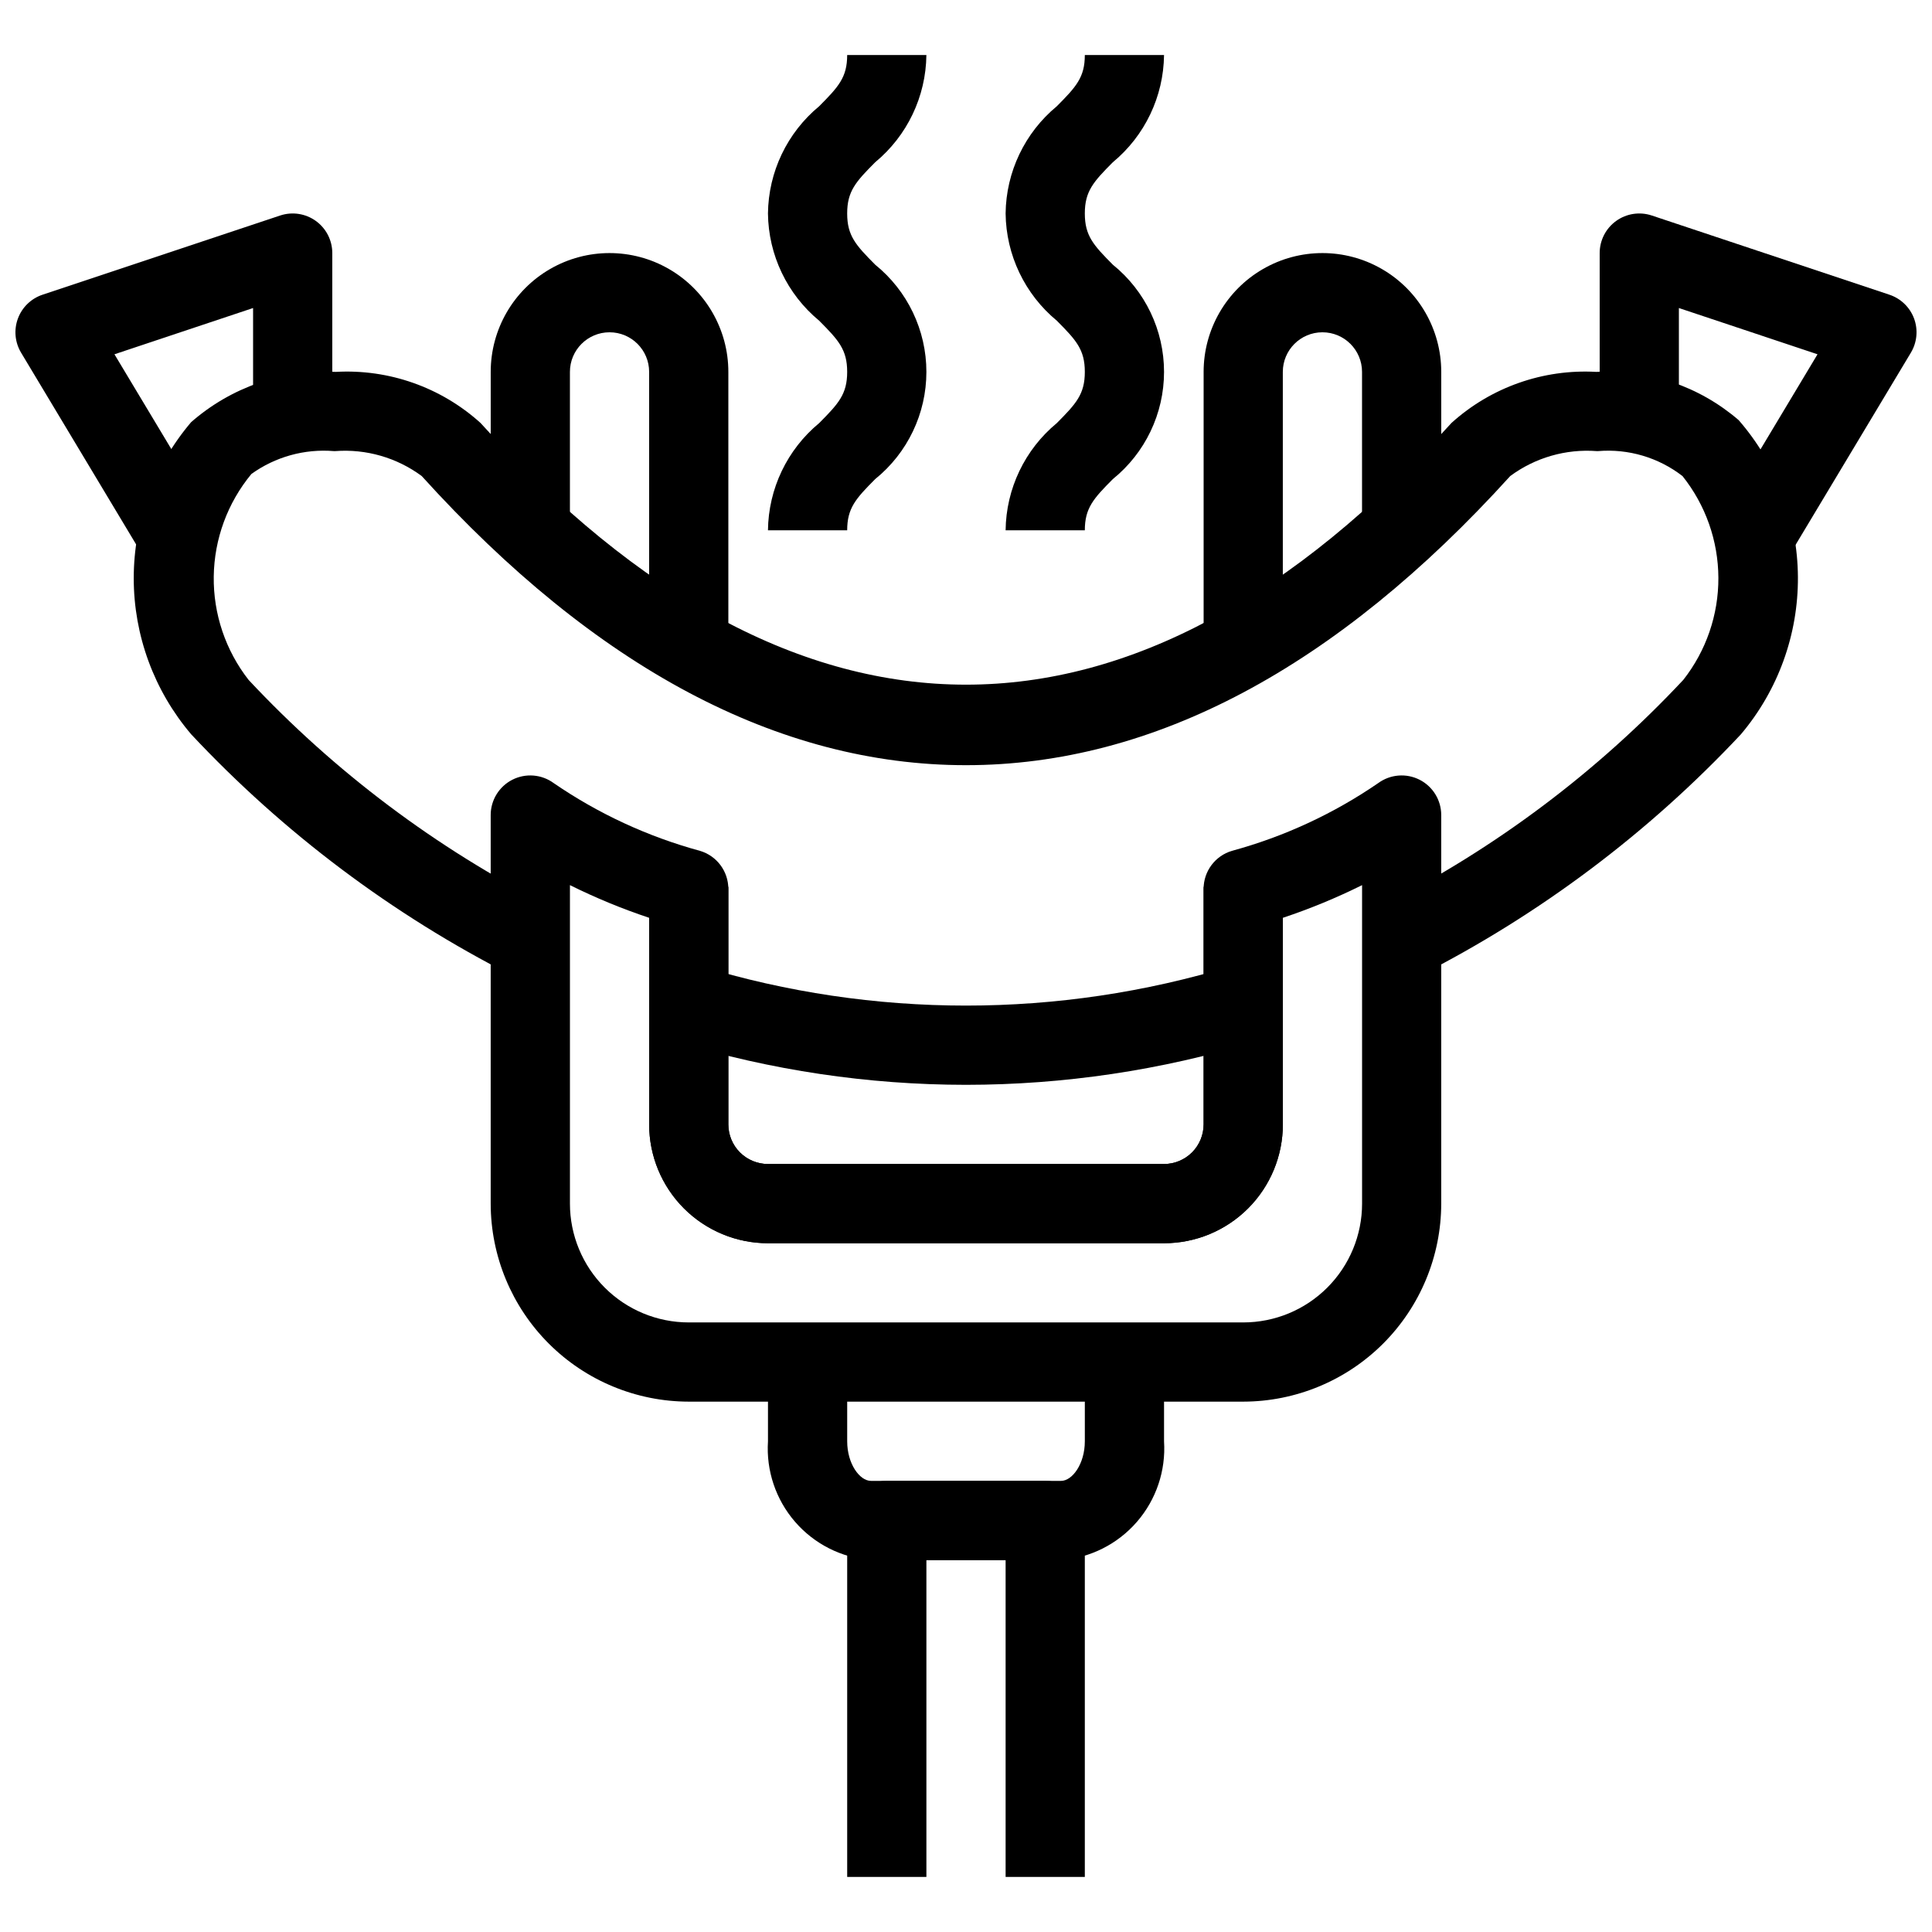
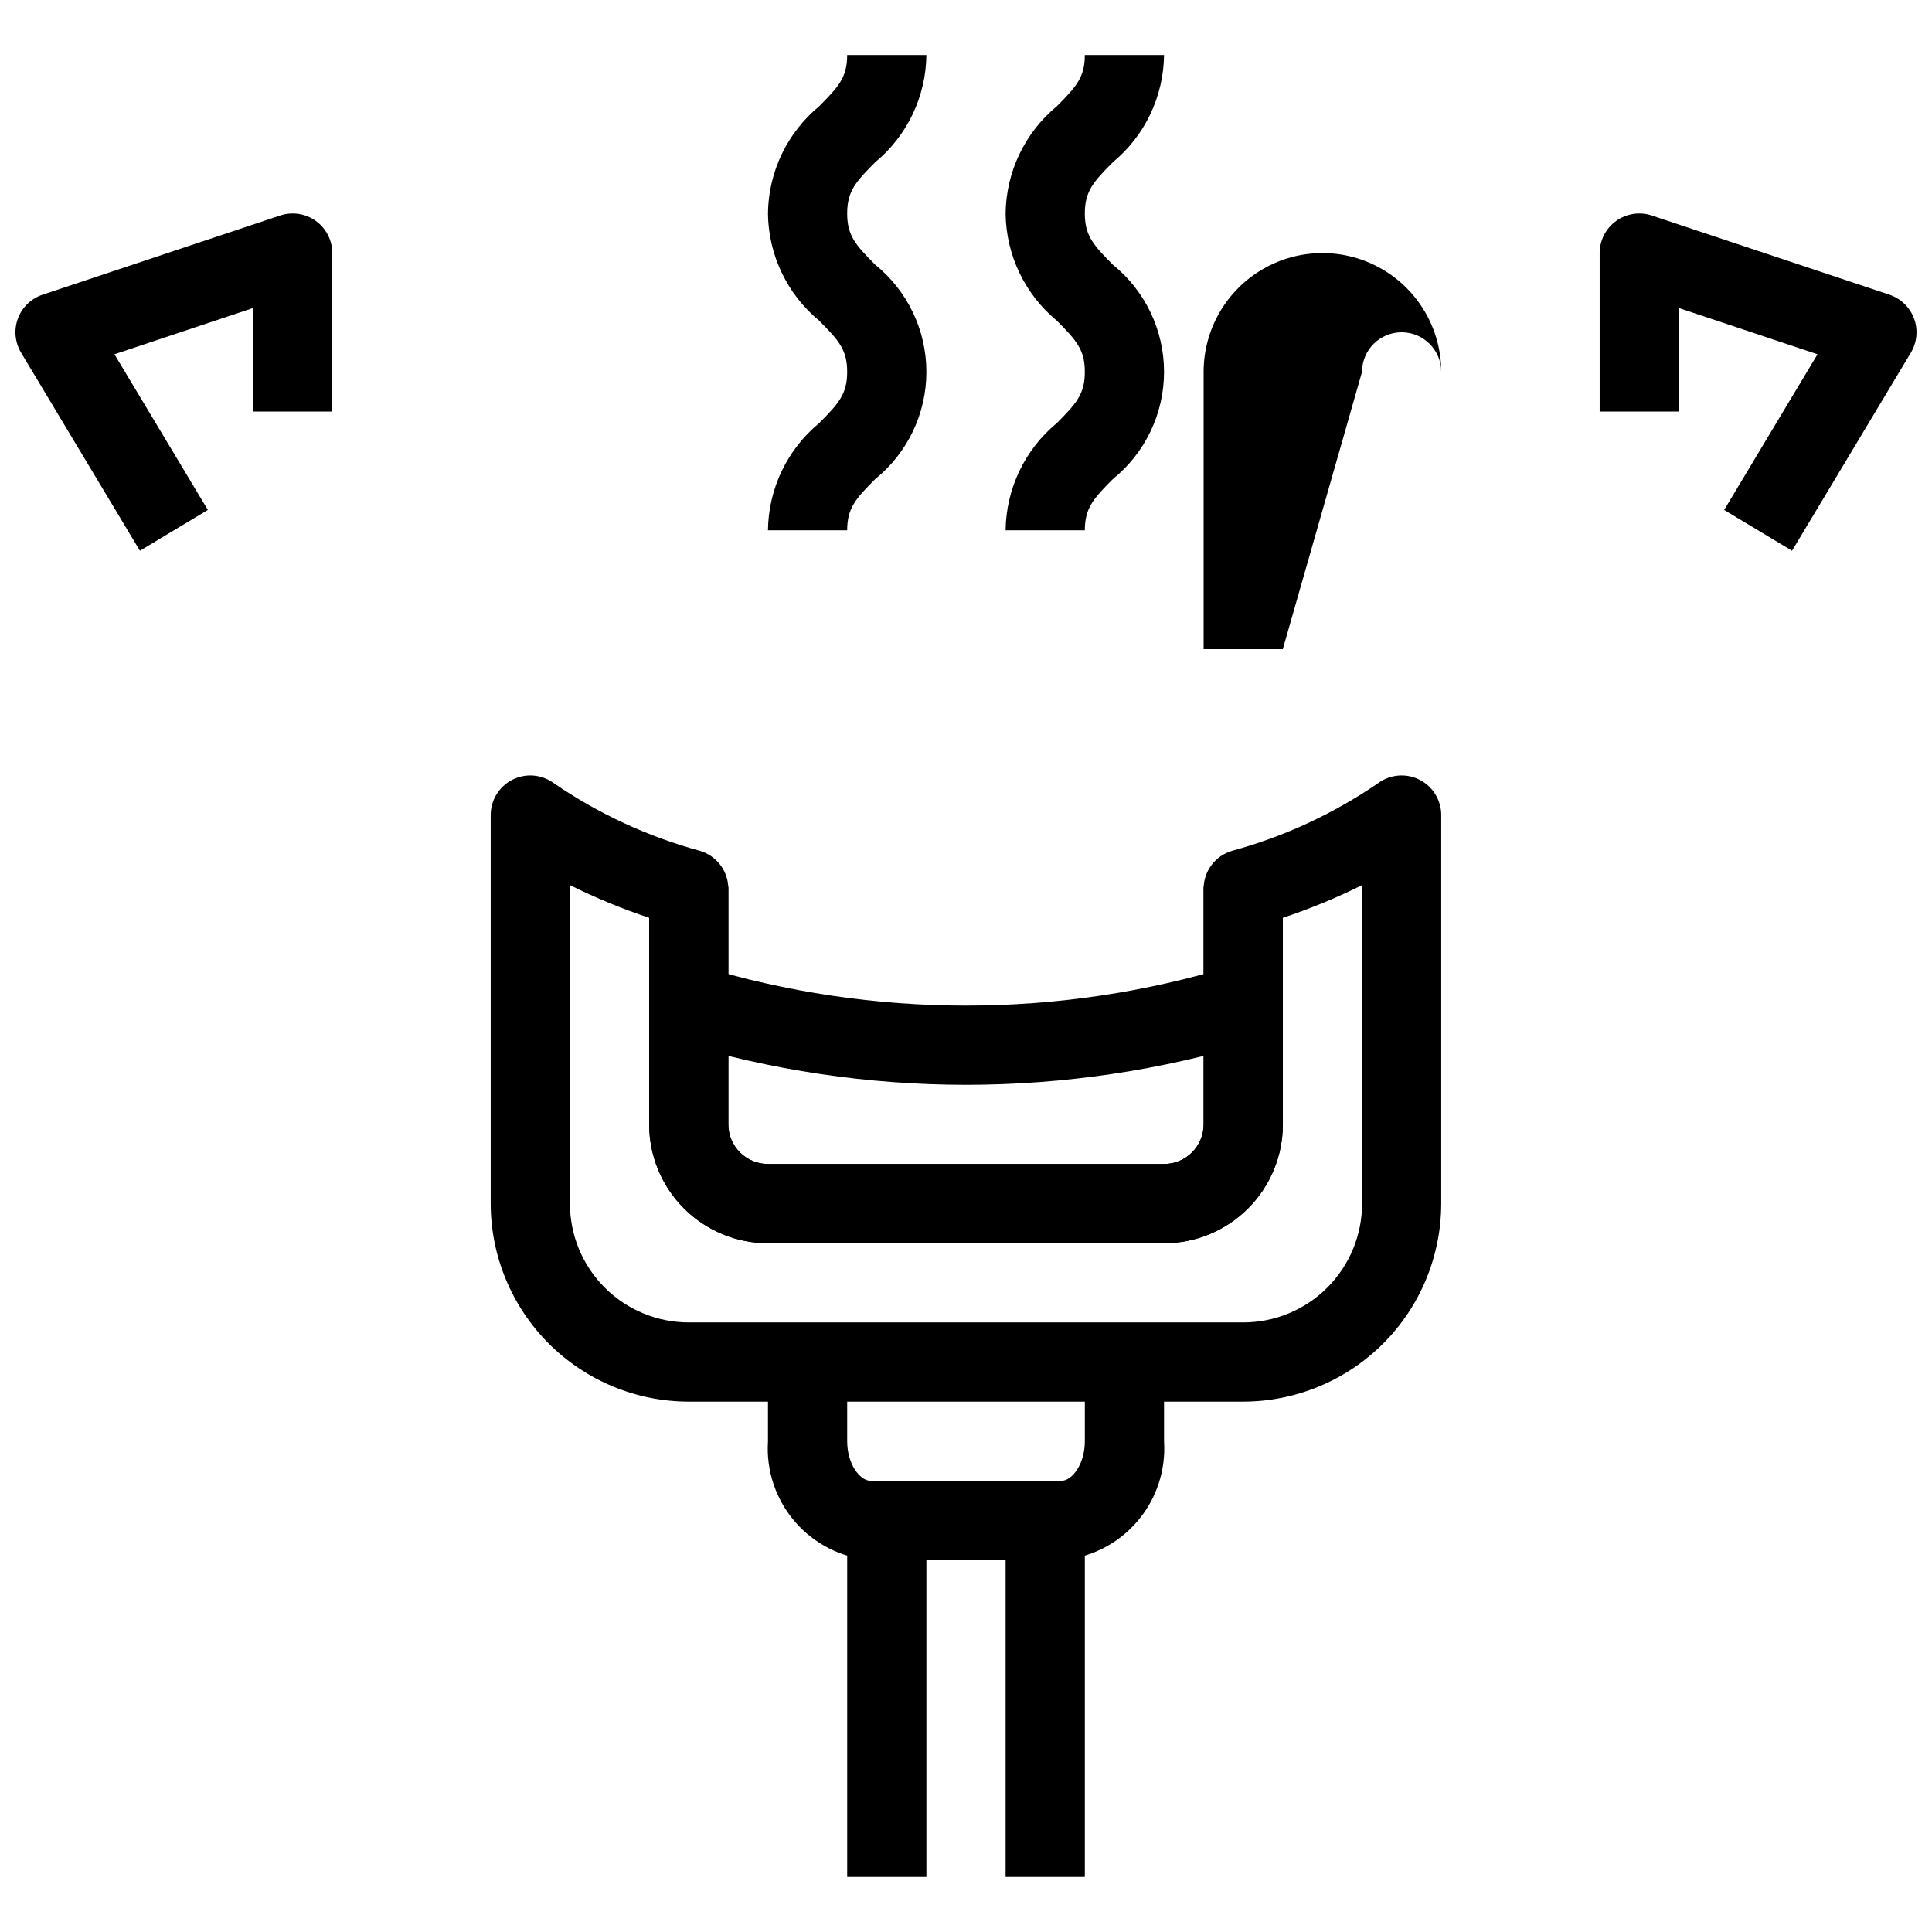
<svg xmlns="http://www.w3.org/2000/svg" width="800px" height="800px" version="1.1" viewBox="144 144 512 512">
  <defs>
    <clipPath id="b">
      <path d="m567 200h84.902v90h-84.902z" />
    </clipPath>
    <clipPath id="a">
      <path d="m148.09 200h84.906v90h-84.906z" />
    </clipPath>
  </defs>
  <path d="m400 431.49c-25.938-0.012-51.727-3.852-76.539-11.398l6.098-20.09c45.914 13.988 94.953 13.988 140.87 0l6.098 20.09c-24.805 7.547-50.594 11.387-76.523 11.398z" />
-   <path d="m279.86 402.61c-31.906-16.23-60.738-37.898-85.207-64.027-9.816-11.543-15.211-26.199-15.211-41.355 0-15.152 5.394-29.812 15.211-41.352 10.559-9.242 24.289-14.02 38.301-13.32 14.086-0.801 27.902 4.066 38.375 13.52 83.801 92.492 173.54 92.492 257.34 0 10.473-9.453 24.293-14.32 38.375-13.52 13.758-0.797 27.285 3.789 37.723 12.785 10.023 11.523 15.594 26.254 15.699 41.531 0.105 15.273-5.258 30.082-15.121 41.742-24.461 26.113-53.281 47.762-85.176 63.973l-9.445-18.758v0.004c29.723-15.125 56.578-35.312 79.371-59.66 6.055-7.707 9.332-17.234 9.293-27.039-0.039-9.801-3.387-19.305-9.504-26.965-6.367-4.93-14.352-7.293-22.379-6.621h-0.348 0.004c-8.191-0.621-16.332 1.727-22.938 6.613-46.047 50.832-94.57 76.621-144.23 76.621s-98.18-25.77-144.23-76.621h0.004c-6.606-4.887-14.746-7.234-22.934-6.613h-0.348c-7.777-0.645-15.527 1.508-21.863 6.066-6.324 7.652-9.844 17.234-9.977 27.16-0.133 9.926 3.129 19.598 9.242 27.418 22.793 24.355 49.66 44.551 79.391 59.672z" />
  <g clip-path="url(#b)">
    <path d="m618.91 289.95-17.988-10.812 24.738-41.25-36.738-12.258v27.426h-20.992v-41.984c0-3.375 1.621-6.543 4.359-8.516 2.734-1.973 6.254-2.512 9.453-1.445l62.977 20.992c3.023 1.008 5.426 3.332 6.531 6.32 1.102 2.988 0.789 6.316-0.852 9.047z" />
  </g>
  <g clip-path="url(#a)">
    <path d="m181.08 289.95-31.488-52.48c-1.641-2.731-1.953-6.059-0.848-9.047 1.102-2.988 3.504-5.312 6.527-6.32l62.977-20.992c3.199-1.066 6.719-0.527 9.457 1.445 2.734 1.973 4.356 5.141 4.356 8.516v41.984h-20.992v-27.426l-36.738 12.258 24.75 41.25z" />
  </g>
-   <path d="m483.96 316.03h-20.988v-73.473c0-11.25 6-21.645 15.742-27.27s21.746-5.625 31.488 0c9.742 5.625 15.742 16.02 15.742 27.27v41.984h-20.992v-41.984c0-5.797-4.699-10.496-10.496-10.496-5.797 0-10.496 4.699-10.496 10.496z" />
-   <path d="m337.02 316.03h-20.992v-73.473c0-5.797-4.699-10.496-10.496-10.496s-10.496 4.699-10.496 10.496v41.984h-20.992v-41.984c0-11.25 6-21.645 15.742-27.27 9.742-5.625 21.746-5.625 31.488 0 9.742 5.625 15.746 16.02 15.746 27.27z" />
+   <path d="m483.96 316.03h-20.988v-73.473c0-11.25 6-21.645 15.742-27.27s21.746-5.625 31.488 0c9.742 5.625 15.742 16.02 15.742 27.27v41.984v-41.984c0-5.797-4.699-10.496-10.496-10.496-5.797 0-10.496 4.699-10.496 10.496z" />
  <path d="m425.19 557.44h-50.379c-7.777-0.602-15-4.246-20.109-10.141-5.106-5.894-7.688-13.562-7.18-21.348v-20.992h20.992v20.992c0 6.004 3.328 10.496 6.297 10.496h50.383c2.969 0 6.297-4.492 6.297-10.496v-20.992h20.992v20.992c0.504 7.785-2.074 15.453-7.184 21.348s-12.332 9.539-20.109 10.141z" />
  <path d="m431.49 641.41h-20.992v-83.969h-20.992v83.969h-20.992v-94.465c0-5.797 4.699-10.496 10.496-10.496h41.984c2.781 0 5.453 1.109 7.422 3.074 1.965 1.969 3.074 4.641 3.074 7.422z" />
  <path d="m431.49 284.54h-20.992c0.121-11.008 5.086-21.402 13.57-28.414 5.141-5.176 7.422-7.672 7.422-13.57 0-5.898-2.277-8.398-7.422-13.57-8.484-7.016-13.449-17.406-13.57-28.414 0.121-11.008 5.086-21.402 13.57-28.414 5.141-5.172 7.422-7.672 7.422-13.57h20.992c-0.125 11.008-5.09 21.402-13.574 28.414-5.141 5.172-7.418 7.672-7.418 13.57 0 5.898 2.277 8.398 7.422 13.57h-0.004c8.586 6.934 13.574 17.379 13.574 28.414s-4.988 21.477-13.574 28.414c-5.141 5.172-7.418 7.672-7.418 13.57z" />
  <path d="m368.51 284.54h-20.992c0.121-11.008 5.086-21.402 13.57-28.414 5.144-5.176 7.422-7.672 7.422-13.57 0-5.898-2.277-8.398-7.422-13.57-8.484-7.016-13.449-17.406-13.57-28.414 0.121-11.008 5.086-21.402 13.57-28.414 5.144-5.172 7.422-7.672 7.422-13.57h20.992c-0.125 11.008-5.09 21.402-13.574 28.414-5.141 5.172-7.418 7.672-7.418 13.57 0 5.898 2.277 8.398 7.422 13.57h-0.004c8.586 6.934 13.574 17.379 13.574 28.414s-4.988 21.477-13.574 28.414c-5.141 5.172-7.418 7.672-7.418 13.57z" />
  <path d="m452.48 473.47h-104.96c-8.352 0-16.363-3.32-22.266-9.223-5.906-5.906-9.223-13.918-9.223-22.266v-62.977h20.992v62.977c0 2.781 1.105 5.453 3.074 7.422 1.969 1.965 4.637 3.074 7.422 3.074h104.96c2.781 0 5.453-1.109 7.422-3.074 1.965-1.969 3.074-4.641 3.074-7.422v-62.977h20.992v62.977h-0.004c0 8.348-3.316 16.359-9.223 22.266-5.902 5.902-13.914 9.223-22.262 9.223z" />
  <path d="m473.47 515.45h-146.95c-13.914-0.016-27.254-5.551-37.09-15.387-9.84-9.84-15.375-23.18-15.391-37.09v-102.98c0-3.953 2.227-7.57 5.75-9.359 3.527-1.785 7.758-1.438 10.949 0.898 11.816 8.113 24.918 14.18 38.75 17.949 4.461 1.316 7.527 5.41 7.527 10.062v62.434c0 2.781 1.105 5.453 3.074 7.422 1.969 1.965 4.637 3.074 7.422 3.074h104.96c2.781 0 5.453-1.109 7.422-3.074 1.965-1.969 3.074-4.641 3.074-7.422v-62.434c0-4.652 3.062-8.746 7.523-10.062 13.832-3.769 26.934-9.836 38.75-17.949 3.191-2.336 7.422-2.684 10.949-0.898 3.527 1.789 5.75 5.406 5.75 9.359v102.98c-0.016 13.91-5.551 27.25-15.387 37.09-9.84 9.836-23.18 15.371-37.09 15.387zm-178.43-136.88v84.402c0 8.348 3.316 16.359 9.223 22.262 5.902 5.906 13.914 9.223 22.266 9.223h146.95c8.348 0 16.359-3.316 22.262-9.223 5.906-5.902 9.223-13.914 9.223-22.262v-84.402c-6.785 3.371-13.801 6.266-20.992 8.66v54.75c0 8.348-3.316 16.359-9.223 22.266-5.902 5.902-13.914 9.223-22.262 9.223h-104.96c-8.352 0-16.363-3.32-22.266-9.223-5.906-5.906-9.223-13.918-9.223-22.266v-54.75c-7.191-2.394-14.203-5.289-20.992-8.66z" />
</svg>